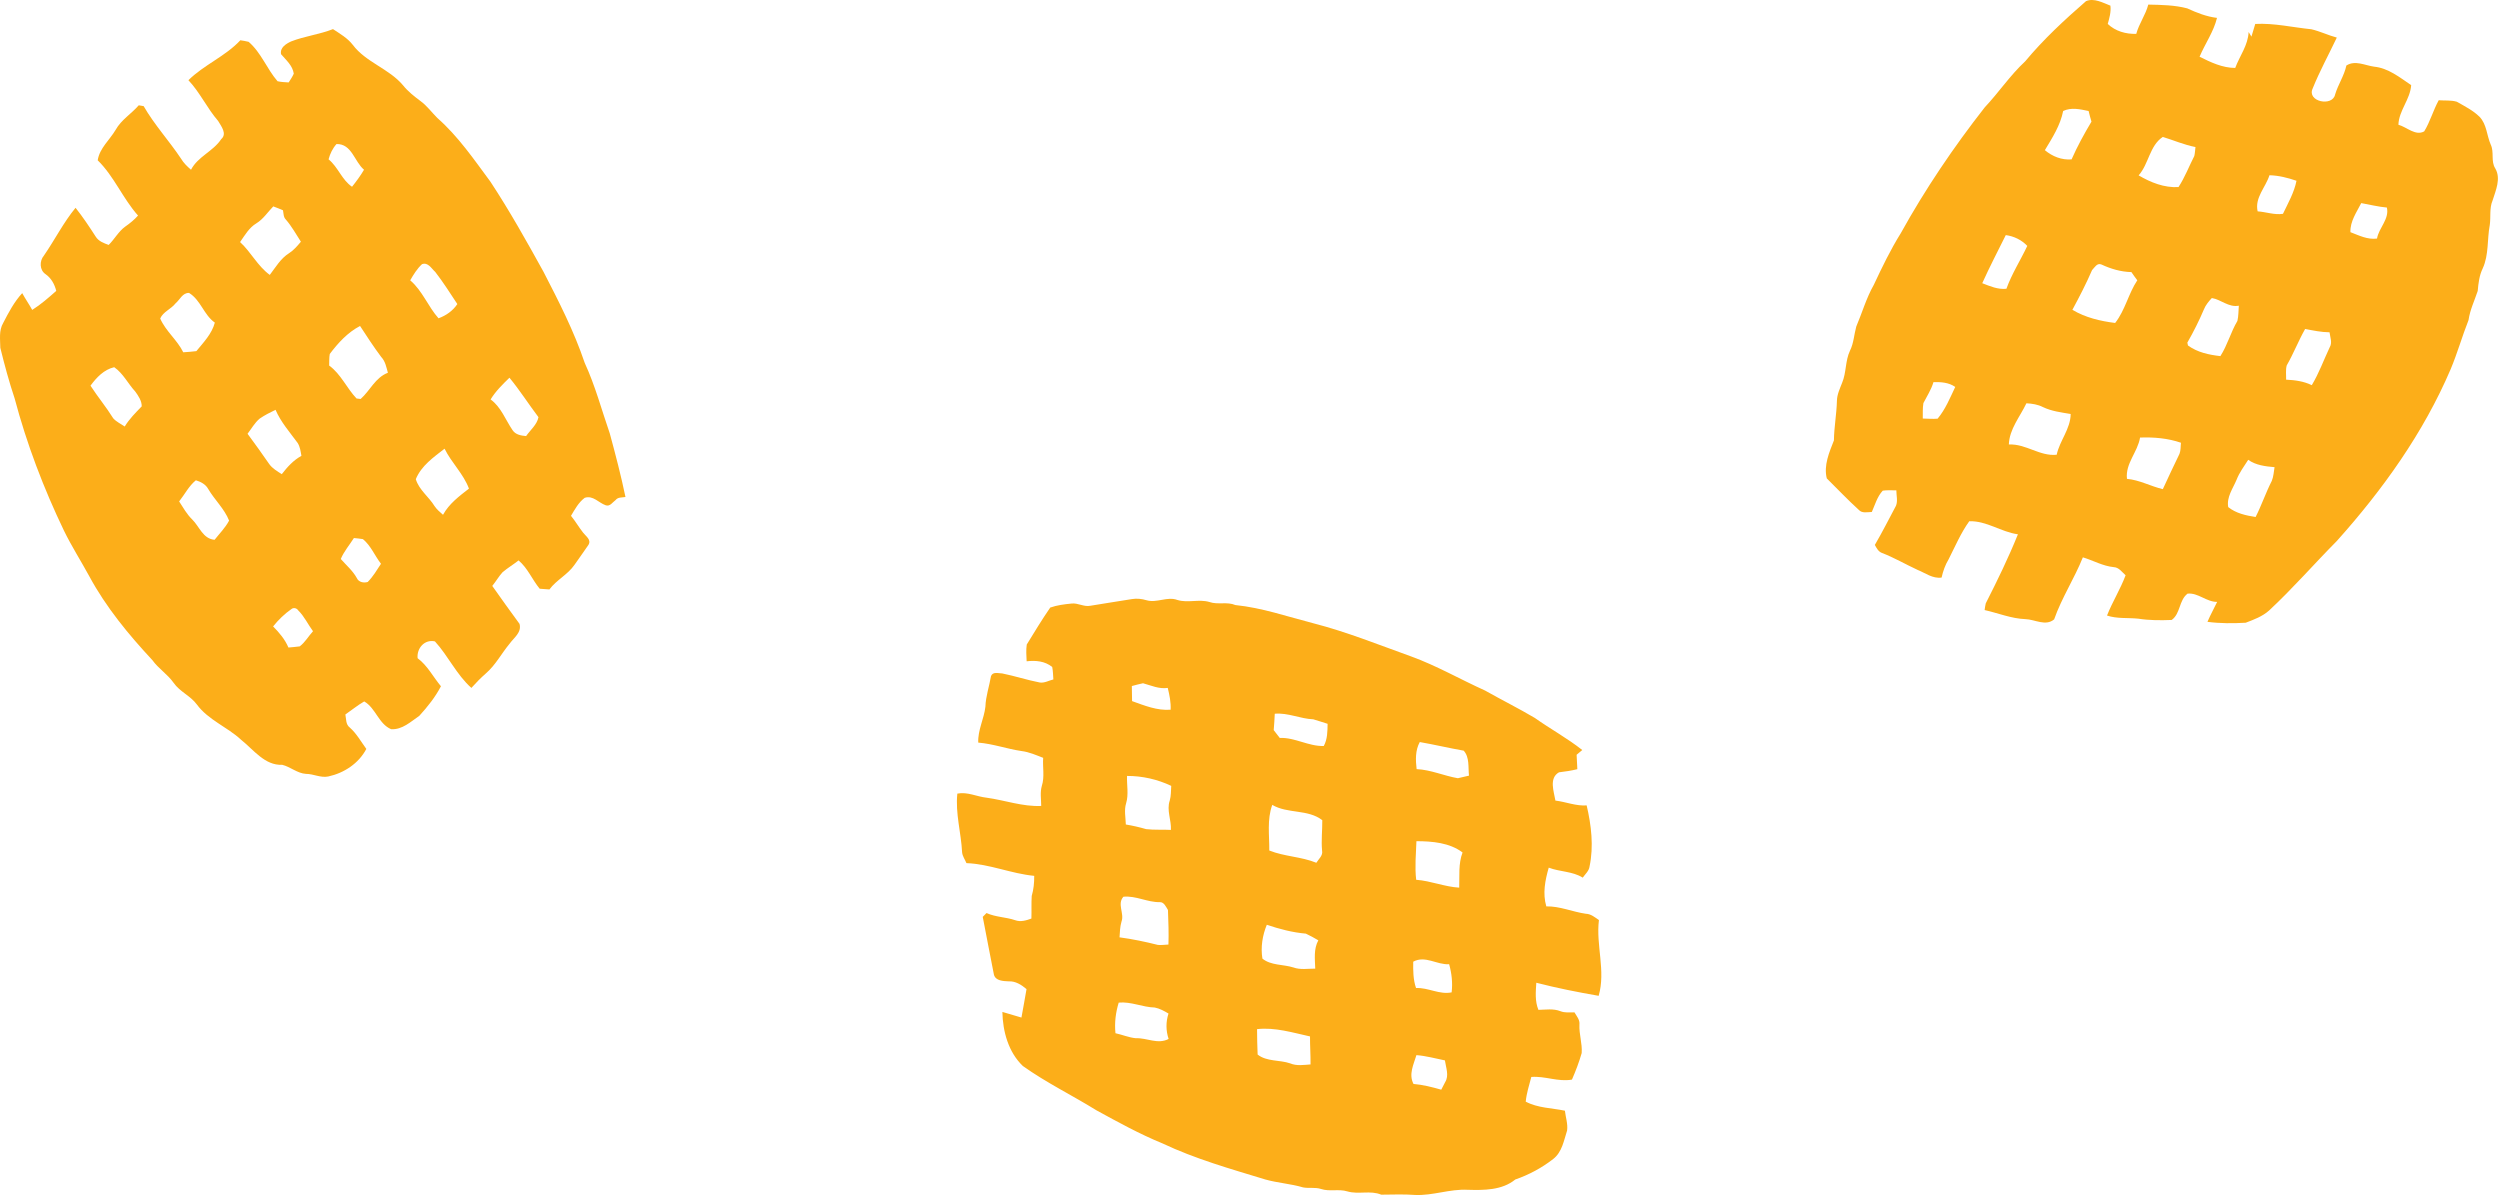
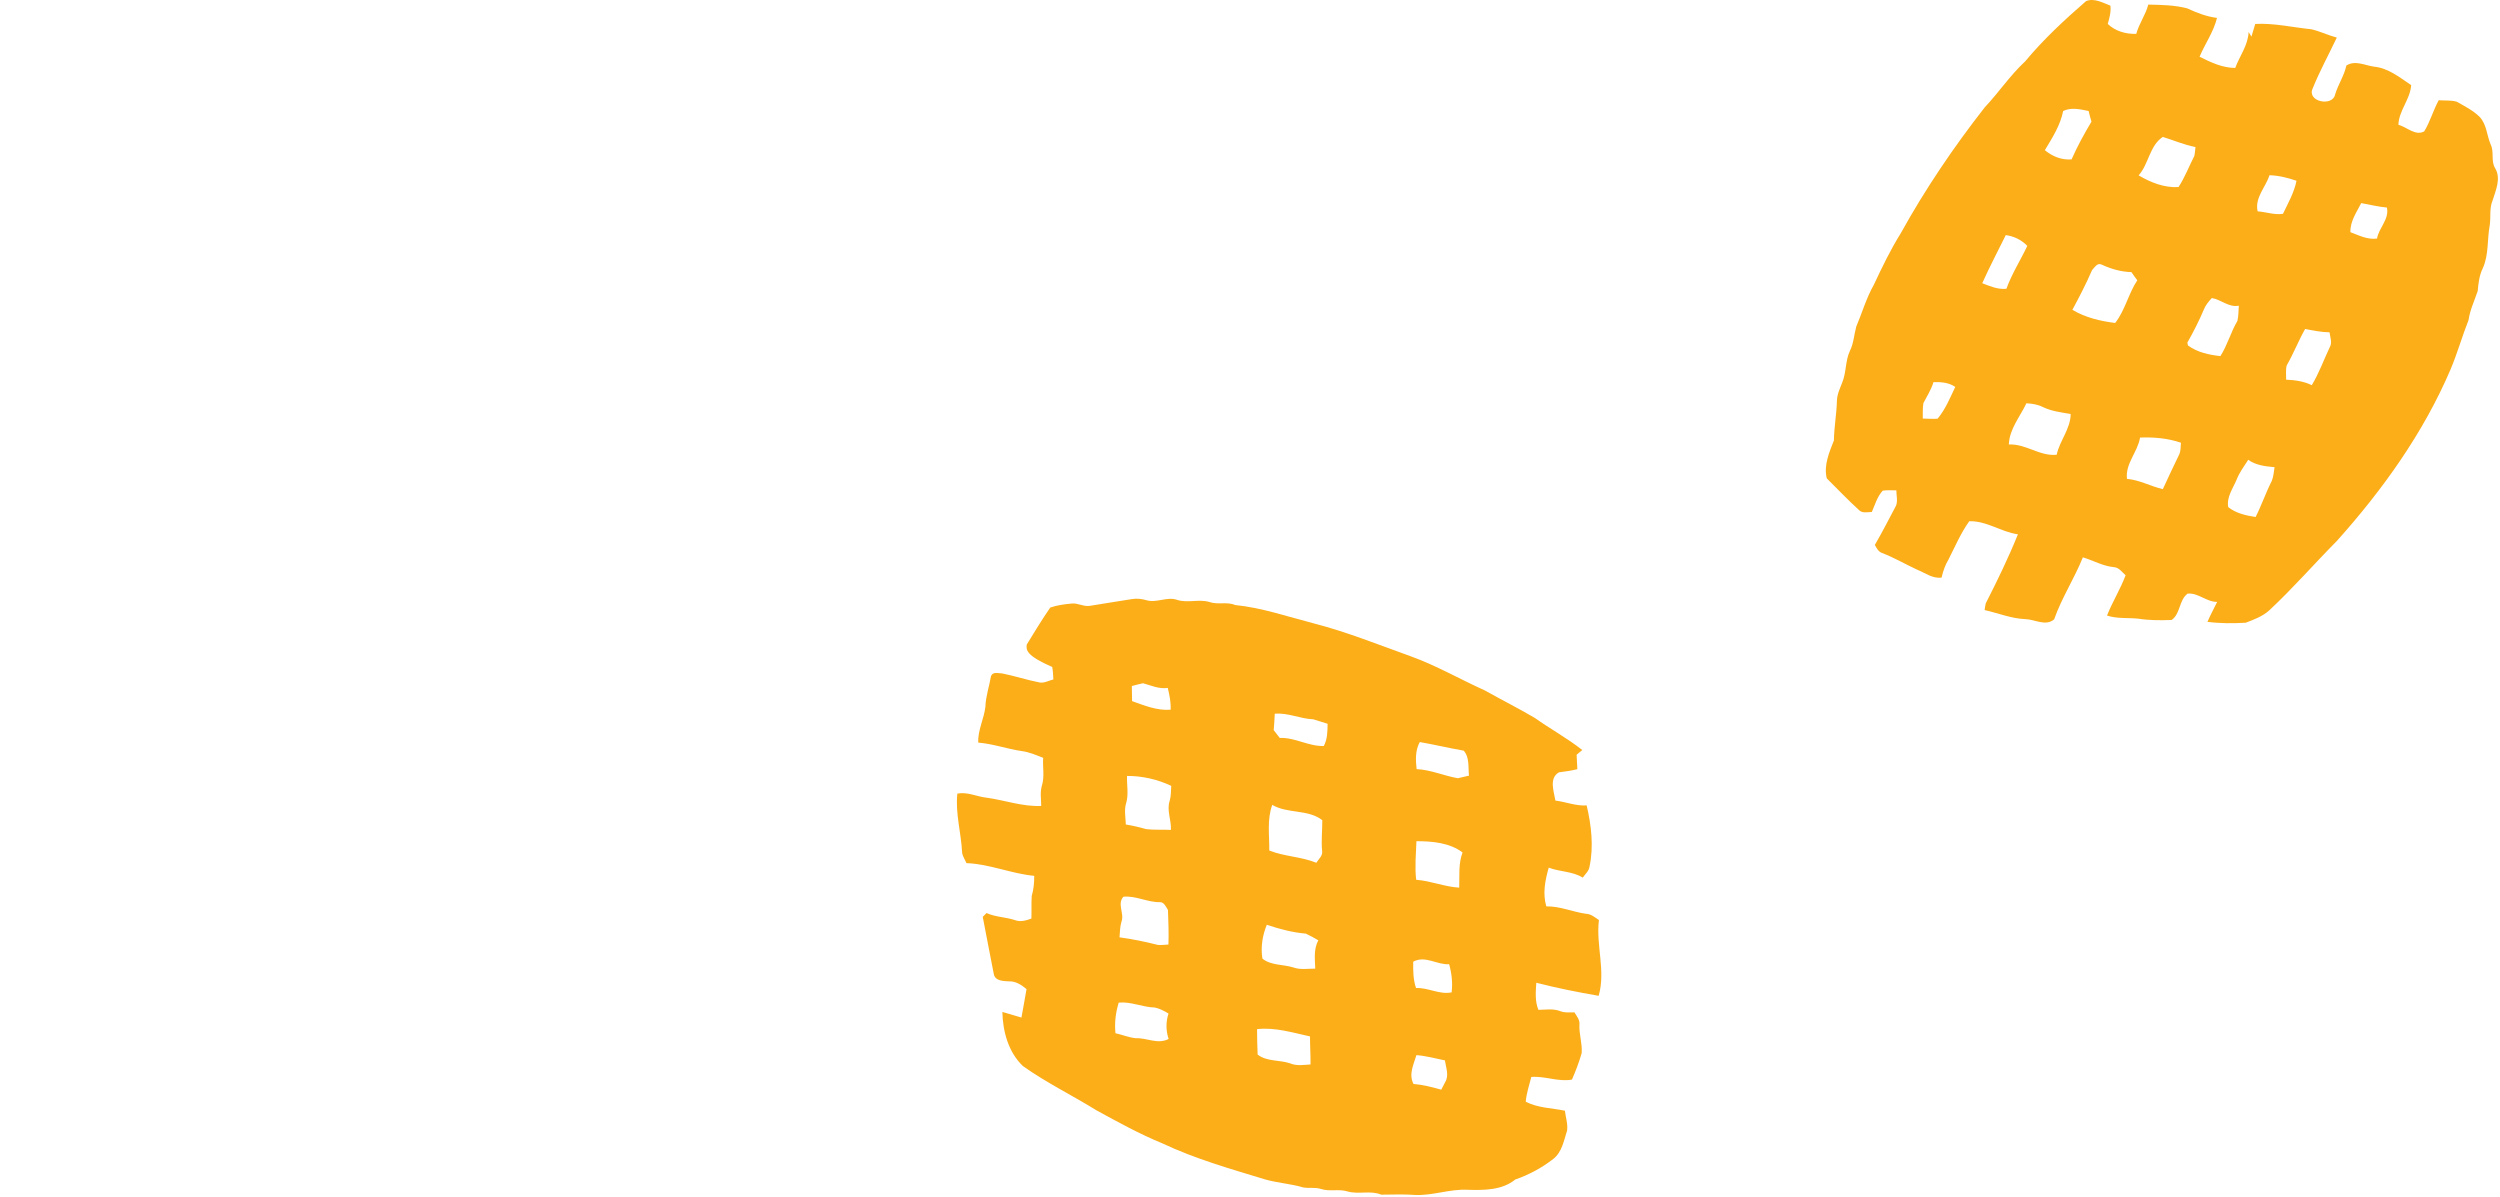
<svg xmlns="http://www.w3.org/2000/svg" viewBox="0 0 1040 498">
  <g id="Page-1" stroke="none" stroke-width="1" fill="none" fill-rule="evenodd">
    <g id="fries-2" transform="translate(519.565, 248.565) rotate(-90) translate(-519.565, -248.565) translate(271, -271)" fill="#FCAE19" fill-rule="nonzero">
      <path d="M298.118,759.943 C303.548,758.593 308.928,760.963 313.928,762.913 C319.458,762.983 324.908,764.023 330.428,764.163 C333.058,764.223 335.478,765.393 337.888,766.323 C342.158,768.123 347.028,767.593 351.248,769.593 C354.388,771.153 357.928,771.283 361.268,772.203 C367.068,774.673 373.128,776.373 378.658,779.513 C385.958,782.943 393.248,786.443 400.108,790.723 C418.478,800.903 435.938,812.713 452.468,825.653 C458.658,831.483 465.808,836.213 471.618,842.483 C480.768,850.083 488.868,858.833 496.658,867.793 C498.068,871.123 495.988,874.793 494.778,877.933 C492.168,878.253 489.638,877.513 487.168,876.823 C484.128,880.033 482.928,884.333 483.038,888.683 C487.318,889.833 490.918,892.583 495.218,893.683 C495.098,899.103 495.038,904.623 493.648,909.893 C491.828,913.843 490.208,917.913 489.688,922.273 C483.898,920.873 478.968,917.313 473.528,915.023 C471.198,919.703 468.888,924.503 468.868,929.853 C473.858,931.693 478.288,935.193 483.808,935.423 C483.328,935.723 482.368,936.313 481.898,936.603 C483.638,937.133 485.398,937.663 487.168,938.183 C487.588,946.043 485.738,953.733 484.958,961.513 C484.128,965.133 482.448,968.513 481.498,972.113 C474.448,968.773 467.588,965.003 460.348,962.083 C454.868,959.503 452.578,970.343 457.838,971.413 C461.988,972.653 465.618,975.183 469.878,976.093 C472.198,979.783 469.928,983.763 469.398,987.613 C468.818,993.523 464.918,998.303 461.708,1003.053 C455.718,1002.633 451.248,997.973 445.238,997.733 C444.298,1001.203 440.448,1004.843 442.478,1008.473 C446.508,1010.933 451.228,1012.213 455.428,1014.503 C455.218,1017.003 455.528,1019.603 454.808,1022.033 C452.938,1025.313 451.208,1028.783 448.528,1031.503 C445.378,1034.513 440.798,1034.473 436.978,1036.143 C433.838,1037.663 430.078,1036.103 427.078,1038.023 C422.848,1040.503 417.948,1038.223 413.728,1036.913 C410.498,1035.533 406.938,1036.223 403.558,1035.753 C397.568,1034.603 391.178,1035.413 385.498,1032.823 C382.548,1031.383 379.308,1031.013 376.098,1030.733 C372.068,1029.403 368.228,1027.513 363.978,1026.913 C357.228,1024.243 350.238,1022.283 343.538,1019.473 C317.078,1008.173 293.378,991.213 272.028,972.073 C262.478,962.603 252.308,953.783 243.148,943.923 C240.678,941.163 239.378,937.613 238.078,934.223 C237.768,928.923 237.758,923.563 238.448,918.303 C241.288,919.483 243.958,921.033 246.738,922.333 C246.698,917.863 250.638,914.413 250.178,910.033 C247.418,906.393 241.938,907.153 239.228,903.433 C239.038,898.783 239.038,894.093 239.768,889.483 C240.208,885.153 239.668,880.693 241.068,876.513 C246.798,878.783 252.048,882.093 257.818,884.253 C259.128,882.743 261.128,881.473 261.208,879.283 C261.658,874.733 263.988,870.783 265.278,866.473 C256.478,862.943 248.438,857.673 239.478,854.523 C236.488,851.003 239.458,846.523 239.568,842.593 C239.788,836.713 242.068,831.273 243.348,825.603 C244.278,825.713 245.198,825.873 246.128,826.073 C255.538,830.853 265.058,835.503 274.858,839.453 C275.828,832.423 280.508,826.493 280.298,819.213 C275.398,815.693 269.828,813.343 264.478,810.633 C262.128,809.203 259.518,808.293 256.858,807.703 C256.348,803.963 258.738,801.003 260.048,797.733 C262.358,792.713 265.188,787.933 267.158,782.763 C267.718,781.363 269.188,780.623 270.438,779.933 C275.768,783.053 281.288,785.823 286.738,788.733 C288.748,789.553 291.028,788.873 293.148,788.883 C293.108,786.983 293.308,785.093 293.018,783.223 C290.508,780.903 287.178,780.023 284.148,778.673 C284.108,776.853 283.488,774.583 285.058,773.223 C289.238,768.633 293.748,764.353 298.118,759.943 M323.018,799.873 C322.988,801.913 322.778,803.983 322.958,806.043 C326.818,809.283 331.638,811.233 336.168,813.383 C338.038,810.693 338.248,807.473 338.168,804.323 C335.038,803.403 332.318,801.603 329.438,800.133 C327.318,799.773 325.148,799.923 323.018,799.873 M379.318,824.613 C378.068,827.843 376.628,831.103 376.998,834.663 C383.238,836.913 388.858,840.533 394.838,843.353 C397.338,840.953 398.868,837.823 399.328,834.403 C392.678,831.093 386.078,827.673 379.318,824.613 M312.218,835.683 C312.588,842.773 307.218,848.523 307.958,855.583 C313.848,856.833 318.678,861.333 324.908,861.403 C325.568,857.483 326.048,853.473 327.788,849.853 C328.888,847.713 329.238,845.353 329.358,842.983 C323.778,840.333 318.608,835.883 312.218,835.683 M434.658,850.663 C432.038,853.813 430.498,857.623 430.818,861.773 C436.228,864.153 441.438,867.013 446.528,870.053 C447.988,869.623 449.458,869.203 450.948,868.863 C451.678,865.323 452.568,861.703 450.958,858.273 C444.998,857.113 439.778,853.753 434.658,850.663 M368.248,862.113 C365.008,867.543 363.558,873.683 362.778,879.903 C368.078,884.063 374.938,885.413 380.528,889.113 C381.648,888.263 382.778,887.443 383.938,886.663 C384.038,882.313 385.268,878.133 387.088,874.223 C387.918,872.403 385.828,871.343 384.758,870.293 C379.118,867.853 373.658,865.033 368.248,862.113 M297.928,884.813 C297.448,890.073 294.838,894.683 293.638,899.733 C298.578,901.963 303.448,904.343 308.348,906.673 C309.798,907.243 311.418,907.093 312.948,907.283 C314.838,901.803 315.318,896.013 315.108,890.263 C309.058,889.283 304.348,884.093 297.928,884.813 M424.178,889.673 C421.208,894.693 418.978,900.323 419.298,906.253 C423.368,908.913 427.928,910.623 432.238,912.833 C433.448,913.123 434.708,913.153 435.958,913.313 C436.858,908.633 438.808,904.183 440.168,899.723 C436.518,894.203 428.948,893.923 424.178,889.673 M353.408,910.193 C350.538,914.133 349.518,918.923 348.988,923.683 C353.598,926.643 358.938,927.983 363.628,930.763 C365.698,931.243 367.848,931.183 369.958,931.353 C369.158,927.093 372.518,923.973 373.148,920.123 C371.738,918.813 370.228,917.553 368.438,916.833 C363.688,914.823 359.068,912.493 354.588,909.933 C354.298,910.003 353.708,910.133 353.408,910.193 M286.178,926.943 C283.568,930.203 282.688,934.303 282.058,938.333 C286.958,940.823 292.168,942.563 297.058,945.053 C298.878,945.813 300.868,945.873 302.788,946.213 C303.108,942.403 303.578,938.443 305.848,935.253 C303.148,933.533 300.568,931.583 297.568,930.423 C293.918,928.903 290.348,926.193 286.178,926.943 M409.208,939.173 C408.968,942.693 407.638,946.153 408.178,949.713 C412.618,951.833 417.048,954.383 421.928,955.343 C423.178,951.703 424.128,947.943 424.228,944.093 C419.138,942.493 414.928,937.903 409.208,939.173 M339.188,951.023 C339.018,954.673 338.528,958.393 336.898,961.703 C341.878,964.693 347.348,966.663 352.588,969.123 C354.568,970.353 356.798,969.343 358.898,969.083 C358.918,965.643 359.648,962.283 360.278,958.933 C355.338,956.143 350.028,954.103 345.118,951.273 C343.188,950.753 341.158,951.093 339.188,951.023 M400.548,977.773 C399.188,981.353 397.368,984.863 397.888,988.833 C402.458,989.643 405.928,994.023 410.788,992.943 C411.118,989.333 412.008,985.823 412.638,982.273 C408.788,980.323 405.068,977.623 400.548,977.773 Z" id="Shape" />
-       <path d="M142.598,400.233 C150.758,399.823 158.758,397.383 166.988,398.253 C167.818,402.453 165.728,406.313 165.288,410.423 C164.248,418.013 161.508,425.383 161.858,433.143 C164.628,433.133 167.488,432.613 170.218,433.403 C173.988,434.623 177.988,433.673 181.868,433.963 C182.998,431.033 184.298,428.143 184.688,425.003 C185.578,418.923 187.708,413.083 188.208,406.953 C193.368,406.713 198.088,409.363 203.168,409.933 C207.498,410.073 211.628,411.543 215.888,412.263 C217.818,413.033 217.008,415.333 216.978,416.933 C215.918,422.193 214.218,427.323 213.198,432.603 C212.938,434.563 214.038,436.343 214.488,438.203 C216.208,438.073 217.958,438.063 219.668,437.723 C222.128,434.673 222.478,430.833 222.028,427.083 C224.348,426.983 226.698,426.783 229.018,427.133 C234.178,430.313 239.388,433.453 244.388,436.903 C245.378,439.723 245.758,442.753 246.048,445.733 C246.388,448.423 244.578,450.893 245.138,453.603 C246.148,459.343 246.918,465.133 247.908,470.883 C248.248,472.913 248.018,474.993 247.428,476.963 C246.168,481.223 249.118,485.563 247.548,489.783 C246.188,494.123 247.998,498.763 246.698,503.113 C245.468,506.623 246.908,510.463 245.428,513.923 C244.308,525.003 240.608,535.603 237.848,546.353 C234.278,560.213 228.908,573.513 224.078,586.973 C220.208,597.643 214.508,607.483 209.858,617.803 C205.978,624.653 202.478,631.713 198.468,638.483 C193.868,644.963 190.068,651.973 185.118,658.223 C184.468,657.423 183.808,656.643 183.148,655.873 C181.148,656.003 179.148,656.083 177.148,656.173 C176.528,653.663 176.148,651.103 175.848,648.543 C173.458,644.283 167.868,646.423 164.088,647.053 C163.568,651.413 161.768,655.593 162.078,660.053 C153.798,661.983 145.088,663.023 136.678,661.253 C134.768,661.023 133.518,659.443 132.028,658.423 C134.708,654.193 134.408,648.903 136.188,644.273 C130.908,642.763 125.478,641.683 120.078,643.263 C120.188,648.883 117.808,654.163 117.008,659.673 C116.958,661.813 115.528,663.473 114.388,665.153 C103.848,663.853 93.288,668.053 82.868,665.043 C84.378,656.343 86.098,647.663 88.308,639.103 C84.528,638.863 80.628,638.493 77.028,639.983 C77.088,643.023 77.638,646.203 76.478,649.123 C75.728,650.983 76.008,653.013 75.988,654.973 C74.388,655.903 72.858,657.293 70.858,657.043 C66.888,656.853 63.038,658.273 59.068,657.983 C55.288,656.903 51.618,655.503 48.018,653.933 C46.978,648.173 49.578,642.763 49.118,637.023 C45.718,636.143 42.358,635.033 38.848,634.703 C36.168,639.723 36.218,645.543 35.078,651.003 C32.348,651.303 29.608,652.283 26.838,651.913 C22.658,650.563 17.838,649.823 14.978,646.123 C11.288,641.383 8.418,636.033 6.458,630.363 C1.938,624.833 1.988,617.293 2.178,610.513 C2.568,603.133 -0.312,596.033 0.028,588.663 C0.388,583.973 0.178,579.273 0.148,574.593 C2.038,570.073 0.158,565.143 1.498,560.543 C2.628,556.953 1.318,553.093 2.528,549.503 C3.308,547.093 2.708,544.543 3.168,542.093 C4.698,536.943 5.008,531.533 6.468,526.363 C10.878,511.903 14.998,497.273 21.488,483.563 C25.368,474.073 30.338,465.083 35.248,456.103 C41.518,445.983 46.758,435.213 53.678,425.503 C59.438,419.493 68.048,417.143 76.168,416.993 C75.428,419.643 74.608,422.273 73.828,424.923 C77.778,425.593 81.708,426.403 85.658,427.033 C87.448,424.933 89.048,422.443 88.888,419.573 C88.998,417.373 89.058,414.173 91.668,413.473 C99.688,411.943 107.688,410.323 115.718,408.823 C116.118,409.213 116.908,409.993 117.308,410.393 C115.588,414.163 115.658,418.413 114.328,422.313 C113.498,424.553 114.228,426.913 115.008,429.063 C118.138,429.173 121.278,429.003 124.398,429.193 C127.128,429.993 129.948,430.263 132.778,430.233 C133.678,420.703 137.718,411.663 138.068,402.043 C139.568,401.443 140.938,400.363 142.598,400.233 M67.308,464.033 C66.698,466.873 65.508,469.593 65.228,472.503 C65.438,477.133 62.548,481.623 64.928,486.143 C68.418,484.983 72.008,484.973 75.498,486.093 C76.558,484.313 77.598,482.423 77.998,480.383 C78.128,475.283 80.528,470.543 80.048,465.383 C75.908,464.123 71.628,463.583 67.308,464.033 M107.198,465.723 C106.488,471.103 105.358,476.443 104.038,481.713 C103.918,483.163 104.138,484.613 104.198,486.073 C108.998,486.243 113.788,486.043 118.578,485.873 C119.858,485.053 121.908,484.263 121.838,482.463 C121.738,477.293 124.598,472.553 124.088,467.333 C121.038,464.623 117.188,467.803 113.778,466.553 C111.638,465.923 109.408,465.863 107.198,465.723 M154.138,468.343 C153.668,471.193 153.018,474.023 152.208,476.803 C151.818,480.223 152.078,483.673 151.888,487.103 C155.988,487.323 160.078,485.233 164.088,486.613 C166.078,487.203 168.158,487.083 170.208,487.233 C172.928,481.513 174.368,475.163 174.338,468.843 C170.568,468.703 166.678,469.583 162.998,468.473 C160.118,467.563 157.078,468.273 154.138,468.343 M205.468,470.943 C203.618,476.103 201.448,481.383 201.888,486.983 C204.968,487.143 207.978,486.513 210.958,485.783 C210.418,482.163 211.968,478.883 212.898,475.503 C212.588,473.923 212.138,472.383 211.738,470.843 C209.648,470.873 207.558,470.883 205.468,470.943 M58.438,523.173 C55.428,526.953 56.288,532.303 54.768,536.713 C53.618,539.413 54.128,542.353 54.328,545.183 C58.208,545.233 62.088,544.943 65.978,544.963 C67.558,537.733 69.858,530.413 69.008,522.933 C65.488,522.953 61.958,523.023 58.438,523.173 M98.348,525.163 C95.438,528.713 96.008,533.793 94.678,538.023 C93.598,540.953 94.198,544.093 94.178,547.143 C98.148,547.013 102.318,546.433 105.958,548.423 C106.968,546.733 107.898,545.003 108.738,543.233 C109.218,537.683 110.648,532.243 112.428,526.993 C107.958,525.173 103.148,524.393 98.348,525.163 M143.318,528.023 C140.788,534.323 140.778,541.333 138.218,547.603 C139.818,548.563 141.198,550.433 143.288,549.983 C147.508,549.593 151.728,550.113 155.938,550.073 C160.588,544.073 158.518,535.653 162.298,529.263 C156.198,527.023 149.658,528.093 143.318,528.023 M190.158,532.373 C190.398,538.693 186.608,544.363 186.798,550.693 C189.638,552.243 192.878,552.223 196.028,552.283 C196.618,550.283 197.348,548.333 197.898,546.333 C198.118,540.873 200.698,535.843 200.218,530.303 C197.948,530.173 195.668,530.083 193.398,529.863 C192.328,530.703 191.248,531.543 190.158,532.373 M46.208,588.013 C45.878,591.943 44.898,595.773 43.818,599.563 C44.858,600.103 45.898,600.653 46.958,601.183 C49.718,602.913 53.058,601.483 56.008,601.083 C56.798,597.143 57.888,593.253 58.198,589.233 C54.298,588.063 50.218,585.923 46.208,588.013 M86.108,589.073 C86.358,594.143 83.248,598.833 84.308,603.883 C88.228,604.353 92.228,603.913 96.018,602.843 C95.678,597.753 99.798,592.903 97.068,587.903 C93.378,587.843 89.638,587.853 86.108,589.073 M131.138,589.133 C130.698,595.213 128.218,600.953 127.868,607.033 C132.788,607.203 137.778,606.633 142.508,608.423 C146.588,602.993 147.178,595.823 147.198,589.233 C141.848,589.043 136.478,588.513 131.138,589.133 M177.178,589.313 C176.908,595.203 174.388,600.703 173.388,606.473 C173.728,608.013 174.138,609.553 174.468,611.103 C177.918,610.703 182.108,611.403 184.858,608.893 C185.928,602.773 187.368,596.743 188.438,590.623 C184.938,588.723 181.008,588.873 177.178,589.313 Z" id="Shape" />
-       <path d="M352.438,0.133 C355.868,0.083 359.648,-0.517 362.748,1.313 C367.118,3.573 371.538,5.883 375.188,9.243 C372.798,10.533 370.578,12.103 368.208,13.403 C370.468,17.003 373.308,20.213 376.118,23.403 C378.878,22.693 381.368,21.363 383.048,18.993 C384.758,16.393 388.578,16.363 390.828,18.283 C397.358,22.793 404.538,26.373 410.688,31.433 C406.868,34.463 402.798,37.173 398.708,39.803 C396.768,40.993 395.968,43.193 395.238,45.213 C397.658,47.663 400.838,49.283 402.878,52.113 C404.218,54.043 405.708,55.863 407.458,57.423 C414.548,51.083 423.768,47.483 430.448,40.643 C435.488,41.413 438.898,45.633 443.128,48.113 C447.308,50.443 449.778,54.653 453.328,57.723 C453.238,58.233 453.068,59.253 452.978,59.763 C445.228,64.213 438.608,70.323 431.188,75.273 C429.358,76.343 427.888,77.873 426.518,79.463 C432.038,82.333 434.138,88.663 439.258,92.033 C441.478,94.573 444.628,92.023 446.808,90.743 C452.118,86.143 458.658,83.203 463.768,78.383 C470.188,84.873 473.678,93.753 480.378,99.983 C480.178,101.133 480.048,102.303 479.728,103.433 C475.238,108.653 468.468,111.013 463.338,115.453 C462.978,116.973 462.938,118.543 462.838,120.093 C464.018,120.843 465.188,121.643 466.488,122.213 C469.878,121.713 472.128,119.023 474.578,116.923 C477.318,116.373 478.918,118.993 479.908,121.133 C482.108,126.773 482.788,132.883 485.018,138.523 C483.088,141.443 481.308,144.563 478.488,146.743 C471.178,152.243 468.618,161.773 461.678,167.633 C459.068,169.713 457.018,172.343 455.038,175.003 C453.068,177.663 450.368,179.613 448.048,181.933 C440.408,190.623 430.788,197.173 421.538,204.023 C409.438,211.983 396.788,219.073 384.108,226.073 C371.768,232.443 359.358,238.793 346.158,243.243 C336.708,247.603 326.618,250.273 316.808,253.673 C308.048,256.053 299.268,258.353 290.378,260.193 C290.128,258.763 290.378,257.063 289.098,256.083 C288.198,254.803 286.258,253.743 286.958,251.923 C287.988,248.993 291.178,246.703 290.038,243.243 C288.138,240.683 285.228,239.133 282.548,237.533 C280.328,239.353 277.818,240.793 275.558,242.563 C274.048,243.703 272.608,246.113 270.458,244.793 C267.648,242.923 264.948,240.893 262.168,238.993 C258.078,236.183 255.888,231.493 251.918,228.553 C251.978,227.203 252.078,225.853 252.218,224.513 C256.008,221.383 260.788,219.543 263.998,215.723 C262.268,213.553 260.868,211.153 259.068,209.053 C257.308,207.453 255.218,206.293 253.388,204.783 C248.078,208.503 242.828,212.293 237.598,216.123 C234.028,217.103 231.868,213.803 229.328,211.973 C225.268,208.603 220.448,206.143 216.968,202.103 C215.098,199.973 213.068,197.983 210.958,196.093 C216.458,189.913 224.238,186.483 230.308,180.933 C231.278,176.633 227.488,173.323 223.318,173.723 C220.228,177.883 215.528,180.163 211.648,183.433 C207.128,181.083 203.108,177.863 199.358,174.443 C196.928,170.903 193.508,167.343 193.778,162.723 C195.988,157.483 202.508,156.363 205.338,151.513 C203.748,148.753 201.698,146.293 199.908,143.673 C198.038,144.053 195.768,143.783 194.488,145.493 C191.968,148.353 188.608,150.163 185.578,152.393 C179.548,149.233 175.538,143.123 174.118,136.573 C173.458,133.383 175.208,130.433 175.198,127.263 C175.428,123.653 178.138,120.823 178.968,117.403 C178.618,110.163 185.268,105.473 189.368,100.313 C194.738,94.543 197.588,86.673 204.048,81.903 C207.678,79.253 209.368,74.793 213.078,72.223 C216.638,69.723 218.978,65.923 222.518,63.383 C233.168,53.473 244.508,44.113 257.378,37.163 C263.748,33.693 269.878,29.773 276.408,26.593 C294.078,18.113 312.478,11.103 331.438,6.073 C338.338,3.763 345.368,1.873 352.438,0.133 M323.128,47.093 C321.648,48.393 320.818,50.273 319.698,51.883 C322.848,53.803 325.448,56.403 328.078,58.953 C330.358,59.003 332.478,57.553 334.278,56.243 C337.558,53.213 341.768,51.263 344.378,47.513 C343.388,43.243 340.088,40.143 336.688,37.643 C332.058,40.643 327.808,44.183 323.128,47.093 M350.578,76.233 C350.728,78.043 350.798,79.873 351.058,81.683 C354.698,84.663 358.238,88.133 362.918,89.373 C366.158,84.753 372.268,83.553 375.278,78.643 C375.368,75.923 372.428,74.833 370.918,73.013 C368.538,71.163 367.438,67.853 364.628,66.643 C359.338,68.953 355.728,73.713 350.578,76.233 M281.038,79.953 C278.088,82.973 272.968,84.403 272.578,89.273 C275.198,91.323 277.588,93.743 280.558,95.303 C285.478,93.353 289.188,89.273 293.718,86.613 C295.668,85.563 296.708,83.513 297.338,81.483 C294.958,78.563 291.458,76.843 288.538,74.523 C285.948,76.203 283.208,77.713 281.038,79.953 M396.428,99.873 C392.258,104.423 386.458,107.153 382.768,112.233 C385.958,114.663 389.608,116.763 391.798,120.243 C393.038,122.203 394.828,123.693 396.578,125.173 C399.698,123.143 402.998,121.353 405.818,118.893 C406.828,117.863 408.348,117.993 409.648,117.723 C410.188,116.373 410.808,115.063 411.268,113.683 C408.908,111.363 405.998,109.553 404.238,106.673 C402.418,103.623 399.268,101.843 396.428,99.873 M304.078,112.003 C302.228,113.333 301.078,115.353 299.878,117.223 C302.848,119.513 305.678,122.063 307.498,125.393 C309.338,125.053 311.278,124.853 312.888,123.803 C317.328,120.553 321.548,116.813 326.648,114.623 C325.558,112.363 324.418,110.103 322.998,108.033 C321.258,105.953 318.808,104.623 316.678,102.983 C312.548,106.083 308.308,109.043 304.078,112.003 M236.538,113.613 C233.948,116.173 231.148,118.563 227.758,119.983 C227.908,121.553 228.008,123.123 228.238,124.693 C229.948,126.933 232.488,128.333 234.538,130.213 C237.388,128.103 240.698,126.613 243.208,124.063 C244.138,123.463 244.498,122.163 243.778,121.253 C241.758,118.363 239.288,115.813 236.538,113.613 M430.848,136.683 C427.608,140.663 422.328,142.183 419.438,146.443 C421.688,148.243 424.018,149.963 426.518,151.433 C429.888,147.413 437.368,146.373 437.208,139.983 C435.398,138.363 433.178,137.303 430.848,136.683 M345.058,136.933 C341.488,141.853 335.678,144.203 331.358,148.323 C331.308,148.753 331.208,149.603 331.158,150.033 C334.658,153.973 340.088,156.133 342.058,161.363 C344.358,160.733 346.858,160.293 348.648,158.573 C352.818,155.463 357.168,152.613 361.528,149.783 C358.798,144.583 354.498,140.673 349.878,137.183 C348.288,136.883 346.658,137.013 345.058,136.933 M256.668,148.433 C254.918,149.203 254.538,151.283 255.018,152.963 C257.248,155.183 259.988,156.783 262.598,158.493 C265.948,155.893 270.128,154.293 272.858,150.973 C273.078,149.733 273.168,148.473 273.308,147.223 C270.408,145.383 267.768,143.103 264.588,141.763 C261.998,144.053 259.738,146.733 256.668,148.433 M297.788,172.973 C293.298,174.333 290.478,178.393 286.588,180.773 C285.178,181.713 284.098,183.033 282.978,184.293 C287.608,186.843 290.708,191.023 293.868,195.083 C299.998,192.813 304.628,187.803 310.478,184.943 C306.888,180.333 303.408,175.283 297.788,172.973 M364.718,182.423 C365.878,185.593 367.808,188.363 370.638,190.253 C375.138,187.263 379.738,184.383 384.008,181.063 C385.438,179.453 388.148,178.093 387.238,175.553 C385.328,173.493 382.918,172.033 380.518,170.643 C376.188,175.733 369.648,178.043 364.718,182.423 M330.968,204.093 C327.788,208.463 322.478,210.283 318.168,213.233 C316.268,214.493 315.918,216.763 315.718,218.853 C318.248,220.623 320.478,223.413 323.588,224.003 C328.998,219.903 334.758,216.263 339.998,211.933 C337.208,209.063 334.408,206.193 330.968,204.093 Z" id="Shape" />
+       <path d="M142.598,400.233 C150.758,399.823 158.758,397.383 166.988,398.253 C167.818,402.453 165.728,406.313 165.288,410.423 C164.248,418.013 161.508,425.383 161.858,433.143 C164.628,433.133 167.488,432.613 170.218,433.403 C173.988,434.623 177.988,433.673 181.868,433.963 C182.998,431.033 184.298,428.143 184.688,425.003 C185.578,418.923 187.708,413.083 188.208,406.953 C193.368,406.713 198.088,409.363 203.168,409.933 C207.498,410.073 211.628,411.543 215.888,412.263 C217.818,413.033 217.008,415.333 216.978,416.933 C215.918,422.193 214.218,427.323 213.198,432.603 C212.938,434.563 214.038,436.343 214.488,438.203 C216.208,438.073 217.958,438.063 219.668,437.723 C224.348,426.983 226.698,426.783 229.018,427.133 C234.178,430.313 239.388,433.453 244.388,436.903 C245.378,439.723 245.758,442.753 246.048,445.733 C246.388,448.423 244.578,450.893 245.138,453.603 C246.148,459.343 246.918,465.133 247.908,470.883 C248.248,472.913 248.018,474.993 247.428,476.963 C246.168,481.223 249.118,485.563 247.548,489.783 C246.188,494.123 247.998,498.763 246.698,503.113 C245.468,506.623 246.908,510.463 245.428,513.923 C244.308,525.003 240.608,535.603 237.848,546.353 C234.278,560.213 228.908,573.513 224.078,586.973 C220.208,597.643 214.508,607.483 209.858,617.803 C205.978,624.653 202.478,631.713 198.468,638.483 C193.868,644.963 190.068,651.973 185.118,658.223 C184.468,657.423 183.808,656.643 183.148,655.873 C181.148,656.003 179.148,656.083 177.148,656.173 C176.528,653.663 176.148,651.103 175.848,648.543 C173.458,644.283 167.868,646.423 164.088,647.053 C163.568,651.413 161.768,655.593 162.078,660.053 C153.798,661.983 145.088,663.023 136.678,661.253 C134.768,661.023 133.518,659.443 132.028,658.423 C134.708,654.193 134.408,648.903 136.188,644.273 C130.908,642.763 125.478,641.683 120.078,643.263 C120.188,648.883 117.808,654.163 117.008,659.673 C116.958,661.813 115.528,663.473 114.388,665.153 C103.848,663.853 93.288,668.053 82.868,665.043 C84.378,656.343 86.098,647.663 88.308,639.103 C84.528,638.863 80.628,638.493 77.028,639.983 C77.088,643.023 77.638,646.203 76.478,649.123 C75.728,650.983 76.008,653.013 75.988,654.973 C74.388,655.903 72.858,657.293 70.858,657.043 C66.888,656.853 63.038,658.273 59.068,657.983 C55.288,656.903 51.618,655.503 48.018,653.933 C46.978,648.173 49.578,642.763 49.118,637.023 C45.718,636.143 42.358,635.033 38.848,634.703 C36.168,639.723 36.218,645.543 35.078,651.003 C32.348,651.303 29.608,652.283 26.838,651.913 C22.658,650.563 17.838,649.823 14.978,646.123 C11.288,641.383 8.418,636.033 6.458,630.363 C1.938,624.833 1.988,617.293 2.178,610.513 C2.568,603.133 -0.312,596.033 0.028,588.663 C0.388,583.973 0.178,579.273 0.148,574.593 C2.038,570.073 0.158,565.143 1.498,560.543 C2.628,556.953 1.318,553.093 2.528,549.503 C3.308,547.093 2.708,544.543 3.168,542.093 C4.698,536.943 5.008,531.533 6.468,526.363 C10.878,511.903 14.998,497.273 21.488,483.563 C25.368,474.073 30.338,465.083 35.248,456.103 C41.518,445.983 46.758,435.213 53.678,425.503 C59.438,419.493 68.048,417.143 76.168,416.993 C75.428,419.643 74.608,422.273 73.828,424.923 C77.778,425.593 81.708,426.403 85.658,427.033 C87.448,424.933 89.048,422.443 88.888,419.573 C88.998,417.373 89.058,414.173 91.668,413.473 C99.688,411.943 107.688,410.323 115.718,408.823 C116.118,409.213 116.908,409.993 117.308,410.393 C115.588,414.163 115.658,418.413 114.328,422.313 C113.498,424.553 114.228,426.913 115.008,429.063 C118.138,429.173 121.278,429.003 124.398,429.193 C127.128,429.993 129.948,430.263 132.778,430.233 C133.678,420.703 137.718,411.663 138.068,402.043 C139.568,401.443 140.938,400.363 142.598,400.233 M67.308,464.033 C66.698,466.873 65.508,469.593 65.228,472.503 C65.438,477.133 62.548,481.623 64.928,486.143 C68.418,484.983 72.008,484.973 75.498,486.093 C76.558,484.313 77.598,482.423 77.998,480.383 C78.128,475.283 80.528,470.543 80.048,465.383 C75.908,464.123 71.628,463.583 67.308,464.033 M107.198,465.723 C106.488,471.103 105.358,476.443 104.038,481.713 C103.918,483.163 104.138,484.613 104.198,486.073 C108.998,486.243 113.788,486.043 118.578,485.873 C119.858,485.053 121.908,484.263 121.838,482.463 C121.738,477.293 124.598,472.553 124.088,467.333 C121.038,464.623 117.188,467.803 113.778,466.553 C111.638,465.923 109.408,465.863 107.198,465.723 M154.138,468.343 C153.668,471.193 153.018,474.023 152.208,476.803 C151.818,480.223 152.078,483.673 151.888,487.103 C155.988,487.323 160.078,485.233 164.088,486.613 C166.078,487.203 168.158,487.083 170.208,487.233 C172.928,481.513 174.368,475.163 174.338,468.843 C170.568,468.703 166.678,469.583 162.998,468.473 C160.118,467.563 157.078,468.273 154.138,468.343 M205.468,470.943 C203.618,476.103 201.448,481.383 201.888,486.983 C204.968,487.143 207.978,486.513 210.958,485.783 C210.418,482.163 211.968,478.883 212.898,475.503 C212.588,473.923 212.138,472.383 211.738,470.843 C209.648,470.873 207.558,470.883 205.468,470.943 M58.438,523.173 C55.428,526.953 56.288,532.303 54.768,536.713 C53.618,539.413 54.128,542.353 54.328,545.183 C58.208,545.233 62.088,544.943 65.978,544.963 C67.558,537.733 69.858,530.413 69.008,522.933 C65.488,522.953 61.958,523.023 58.438,523.173 M98.348,525.163 C95.438,528.713 96.008,533.793 94.678,538.023 C93.598,540.953 94.198,544.093 94.178,547.143 C98.148,547.013 102.318,546.433 105.958,548.423 C106.968,546.733 107.898,545.003 108.738,543.233 C109.218,537.683 110.648,532.243 112.428,526.993 C107.958,525.173 103.148,524.393 98.348,525.163 M143.318,528.023 C140.788,534.323 140.778,541.333 138.218,547.603 C139.818,548.563 141.198,550.433 143.288,549.983 C147.508,549.593 151.728,550.113 155.938,550.073 C160.588,544.073 158.518,535.653 162.298,529.263 C156.198,527.023 149.658,528.093 143.318,528.023 M190.158,532.373 C190.398,538.693 186.608,544.363 186.798,550.693 C189.638,552.243 192.878,552.223 196.028,552.283 C196.618,550.283 197.348,548.333 197.898,546.333 C198.118,540.873 200.698,535.843 200.218,530.303 C197.948,530.173 195.668,530.083 193.398,529.863 C192.328,530.703 191.248,531.543 190.158,532.373 M46.208,588.013 C45.878,591.943 44.898,595.773 43.818,599.563 C44.858,600.103 45.898,600.653 46.958,601.183 C49.718,602.913 53.058,601.483 56.008,601.083 C56.798,597.143 57.888,593.253 58.198,589.233 C54.298,588.063 50.218,585.923 46.208,588.013 M86.108,589.073 C86.358,594.143 83.248,598.833 84.308,603.883 C88.228,604.353 92.228,603.913 96.018,602.843 C95.678,597.753 99.798,592.903 97.068,587.903 C93.378,587.843 89.638,587.853 86.108,589.073 M131.138,589.133 C130.698,595.213 128.218,600.953 127.868,607.033 C132.788,607.203 137.778,606.633 142.508,608.423 C146.588,602.993 147.178,595.823 147.198,589.233 C141.848,589.043 136.478,588.513 131.138,589.133 M177.178,589.313 C176.908,595.203 174.388,600.703 173.388,606.473 C173.728,608.013 174.138,609.553 174.468,611.103 C177.918,610.703 182.108,611.403 184.858,608.893 C185.928,602.773 187.368,596.743 188.438,590.623 C184.938,588.723 181.008,588.873 177.178,589.313 Z" id="Shape" />
    </g>
  </g>
</svg>